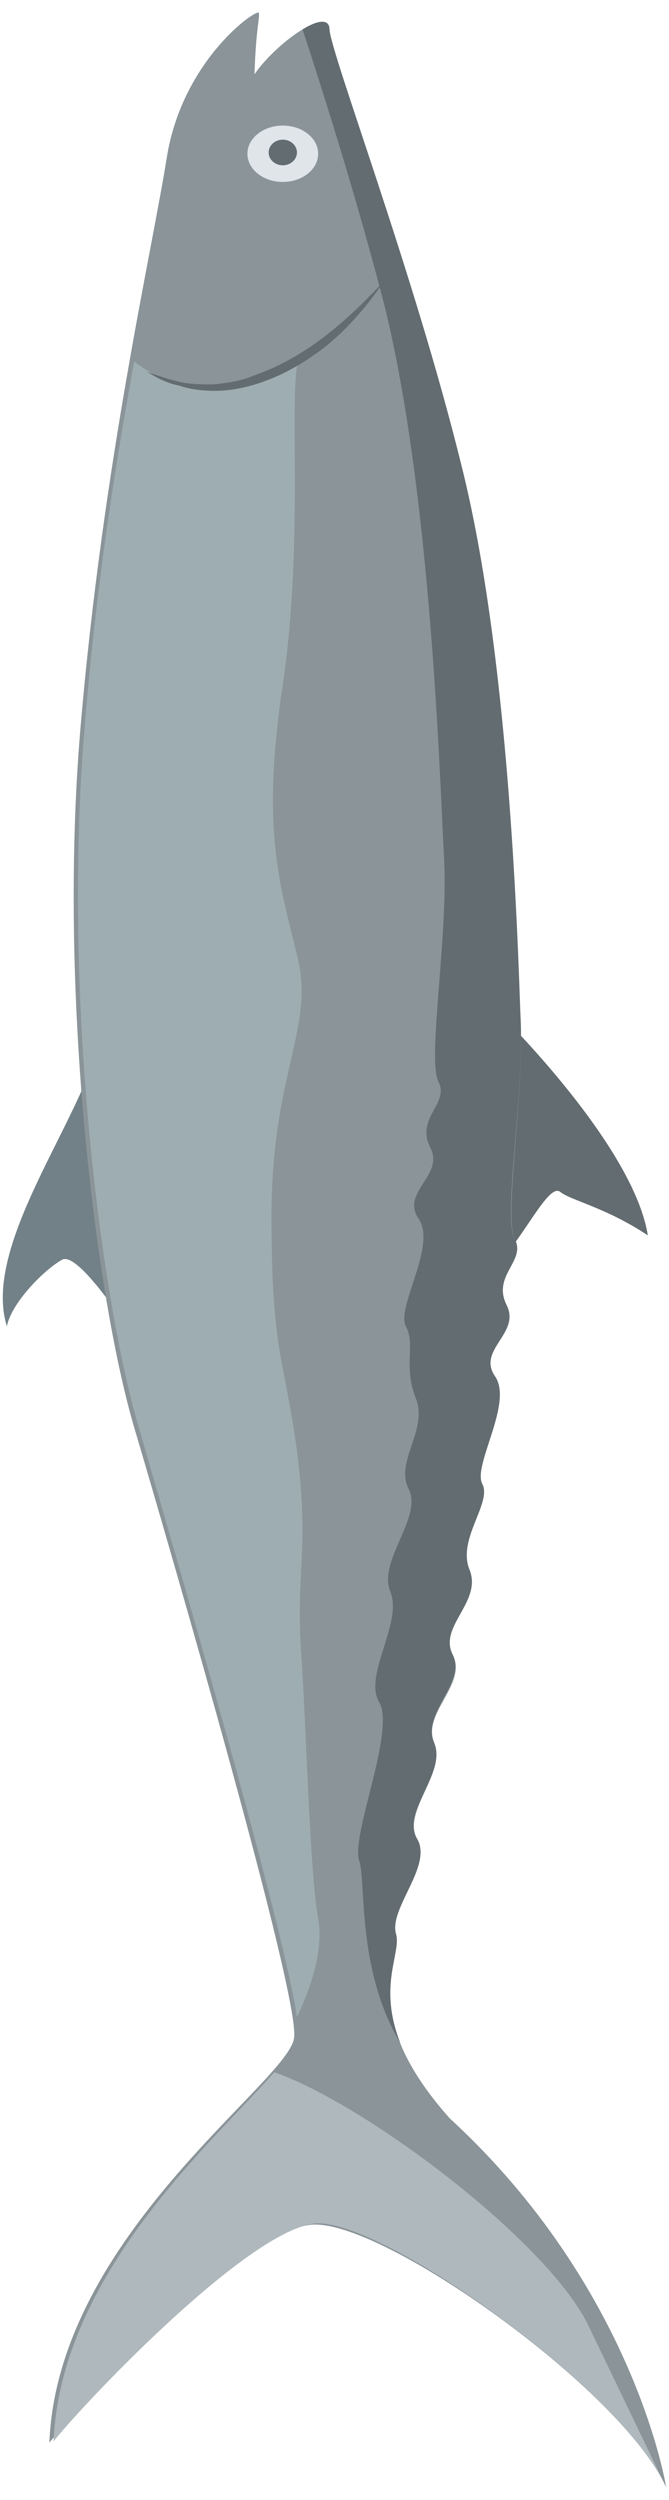
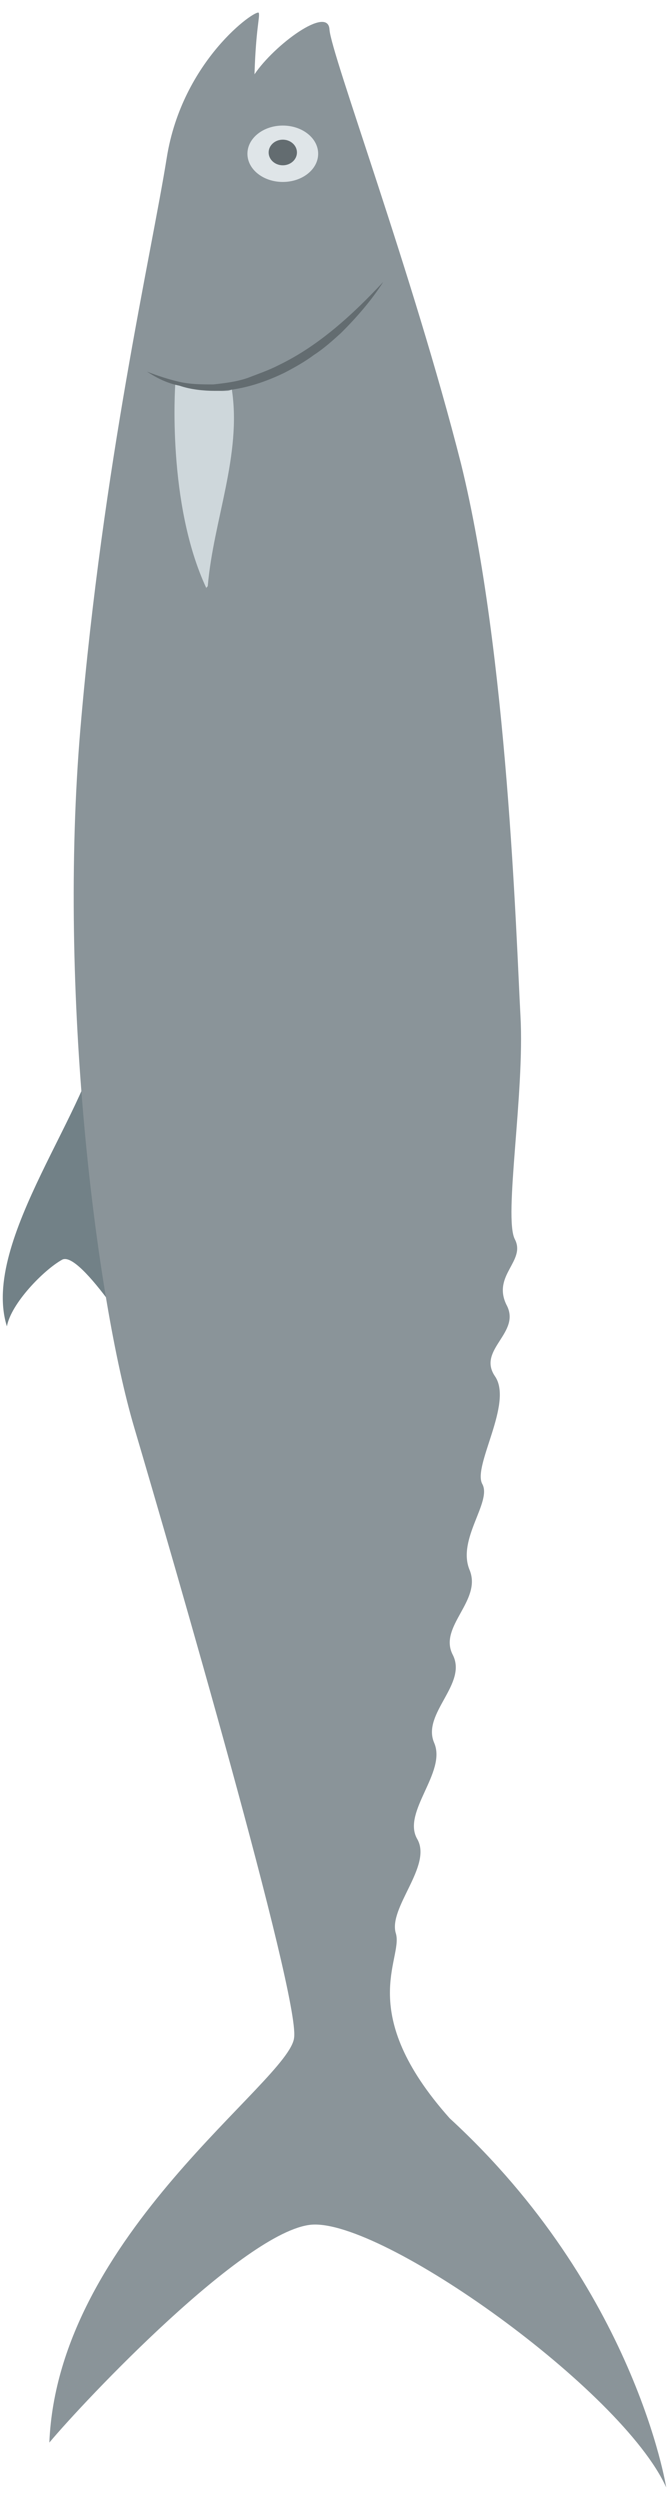
<svg xmlns="http://www.w3.org/2000/svg" width="38" height="142" viewBox="0 0 38 142" fill="none">
-   <path d="M28.52 57.721C28.52 57.721 35.993 65.073 36.797 70.168C34.386 68.567 32.457 68.203 31.814 67.694C31.172 67.184 29.725 70.314 28.439 71.552C27.314 69.877 28.52 57.721 28.52 57.721Z" fill="#636C70" />
  <path d="M8.187 76.865C8.187 76.865 4.571 70.969 3.526 71.552C2.482 72.134 0.633 74.026 0.392 75.337C-1.135 70.46 5.294 62.817 5.776 58.376C7.223 62.089 8.187 76.865 8.187 76.865Z" fill="#728187" />
  <path d="M37.842 141.285C37.842 141.285 36.074 130.002 25.546 120.321C20.162 114.28 22.894 111.295 22.492 109.839C22.01 108.384 24.582 105.982 23.698 104.453C22.814 102.924 25.385 100.668 24.662 98.994C23.939 97.319 26.591 95.645 25.707 93.971C24.903 92.37 27.395 90.914 26.671 89.167C25.948 87.42 27.957 85.309 27.395 84.29C26.832 83.271 29.163 79.704 28.118 78.175C27.073 76.647 29.645 75.701 28.761 74.099C27.957 72.425 29.886 71.624 29.243 70.387C28.6 69.15 29.805 62.089 29.564 57.721C29.323 53.281 28.841 37.122 26.189 26.349C23.457 15.576 18.796 3.056 18.715 1.673C18.635 0.29 15.581 2.546 14.456 4.22C14.536 1.6 14.777 0.945 14.697 0.726C14.536 0.508 10.357 3.42 9.473 8.952C8.589 14.484 5.857 26.276 4.571 41.343C3.285 56.411 5.455 73.735 7.625 81.087C9.795 88.439 17.027 113.333 16.706 115.735C16.465 118.21 3.285 126.945 2.803 138.737C4.812 136.335 13.893 126.727 17.67 126.363C21.689 125.999 35.351 135.753 37.842 141.285Z" fill="#8A9499" />
-   <path d="M20.403 105.69C19.921 104.235 22.492 98.266 21.528 96.664C20.644 95.136 22.894 92.151 22.171 90.404C21.448 88.657 24.019 86.183 23.216 84.581C22.412 82.98 24.341 81.233 23.617 79.413C22.894 77.593 23.617 76.356 23.055 75.337C22.492 74.245 24.823 70.751 23.778 69.222C22.733 67.694 25.305 66.747 24.421 65.146C23.617 63.472 25.546 62.671 24.903 61.434C24.26 60.196 25.466 53.136 25.225 48.768C24.984 44.328 24.501 28.168 21.849 17.395C20.483 12.082 18.715 6.331 17.188 1.673C17.992 1.163 18.715 1.018 18.715 1.673C18.796 3.056 23.537 15.576 26.189 26.349C28.922 37.122 29.404 53.281 29.564 57.721C29.805 62.162 28.52 69.222 29.243 70.387C29.886 71.624 27.957 72.425 28.761 74.099C29.564 75.773 27.073 76.647 28.118 78.175C29.163 79.704 26.832 83.198 27.395 84.29C27.957 85.382 25.948 87.42 26.671 89.167C27.395 90.987 24.903 92.37 25.707 93.971C26.511 95.573 23.939 97.247 24.662 98.994C25.385 100.741 22.733 102.924 23.698 104.453C24.582 105.982 22.09 108.384 22.492 109.839C22.814 110.931 21.448 112.751 22.733 116.027C20.242 111.878 20.805 106.782 20.403 105.69Z" fill="#636C70" />
-   <path d="M3.044 138.664C3.446 129.129 12.206 121.559 15.581 117.701C20.805 119.521 31.332 127.455 33.502 132.259L37.842 141.285C35.351 135.753 21.689 125.999 17.912 126.29C14.134 126.654 4.973 136.262 3.044 138.664Z" fill="#AFB8BC" />
-   <path d="M15.259 21.253C15.259 21.253 16.706 27.222 11.723 33.337C9.473 28.532 9.955 21.763 9.955 21.763C9.955 21.763 12.125 22.2 12.768 22.127C13.492 22.127 15.259 21.253 15.259 21.253Z" fill="#C1CBD1" />
  <path d="M12.849 22.2C12.929 22.2 13.009 22.2 13.17 22.127C13.733 25.839 12.125 29.552 11.804 33.264C11.804 33.337 11.723 33.337 11.723 33.409C9.473 28.605 9.955 21.836 9.955 21.836C9.955 21.836 12.125 22.273 12.849 22.2Z" fill="#CED7DB" />
  <path d="M14.054 8.733C14.054 7.849 14.953 7.132 16.063 7.132C17.173 7.132 18.072 7.849 18.072 8.733C18.072 9.618 17.173 10.335 16.063 10.335C14.953 10.335 14.054 9.618 14.054 8.733Z" fill="#DFE5E8" />
  <path d="M15.259 8.661C15.259 8.259 15.619 7.933 16.063 7.933C16.507 7.933 16.867 8.259 16.867 8.661C16.867 9.063 16.507 9.389 16.063 9.389C15.619 9.389 15.259 9.063 15.259 8.661Z" fill="#636C70" />
-   <path d="M16.063 38.869C14.858 46.948 15.822 50.006 16.867 54.227C17.912 58.377 15.501 60.706 15.42 68.786C15.42 76.865 16.063 76.647 16.867 82.397C17.59 88.148 16.786 89.167 17.108 93.898C17.429 98.703 17.59 106.273 18.072 108.966C18.394 110.713 17.67 112.897 16.867 114.571C16.063 109.112 9.795 87.711 7.866 81.014C5.696 73.662 3.526 56.338 4.812 41.271C5.455 33.264 6.58 26.203 7.625 20.525C8.589 21.326 11.965 23.437 16.947 20.453C16.385 22.418 17.269 30.789 16.063 38.869Z" fill="#9EADB2" />
  <path d="M21.769 16.012C20.885 16.959 20.001 17.832 19.037 18.633C18.072 19.433 17.027 20.161 15.822 20.744C15.259 21.035 14.617 21.253 14.054 21.472C13.411 21.69 12.768 21.763 12.125 21.835C11.482 21.835 10.839 21.835 10.197 21.69C9.554 21.544 8.911 21.326 8.348 21.108C8.911 21.472 9.473 21.763 10.197 21.908C10.839 22.127 11.563 22.2 12.206 22.2C13.572 22.2 14.938 21.763 16.143 21.18C16.706 20.889 17.349 20.525 17.831 20.161C18.394 19.797 18.876 19.361 19.358 18.924C20.242 18.05 21.126 17.031 21.769 16.012Z" fill="#636C70" />
</svg>